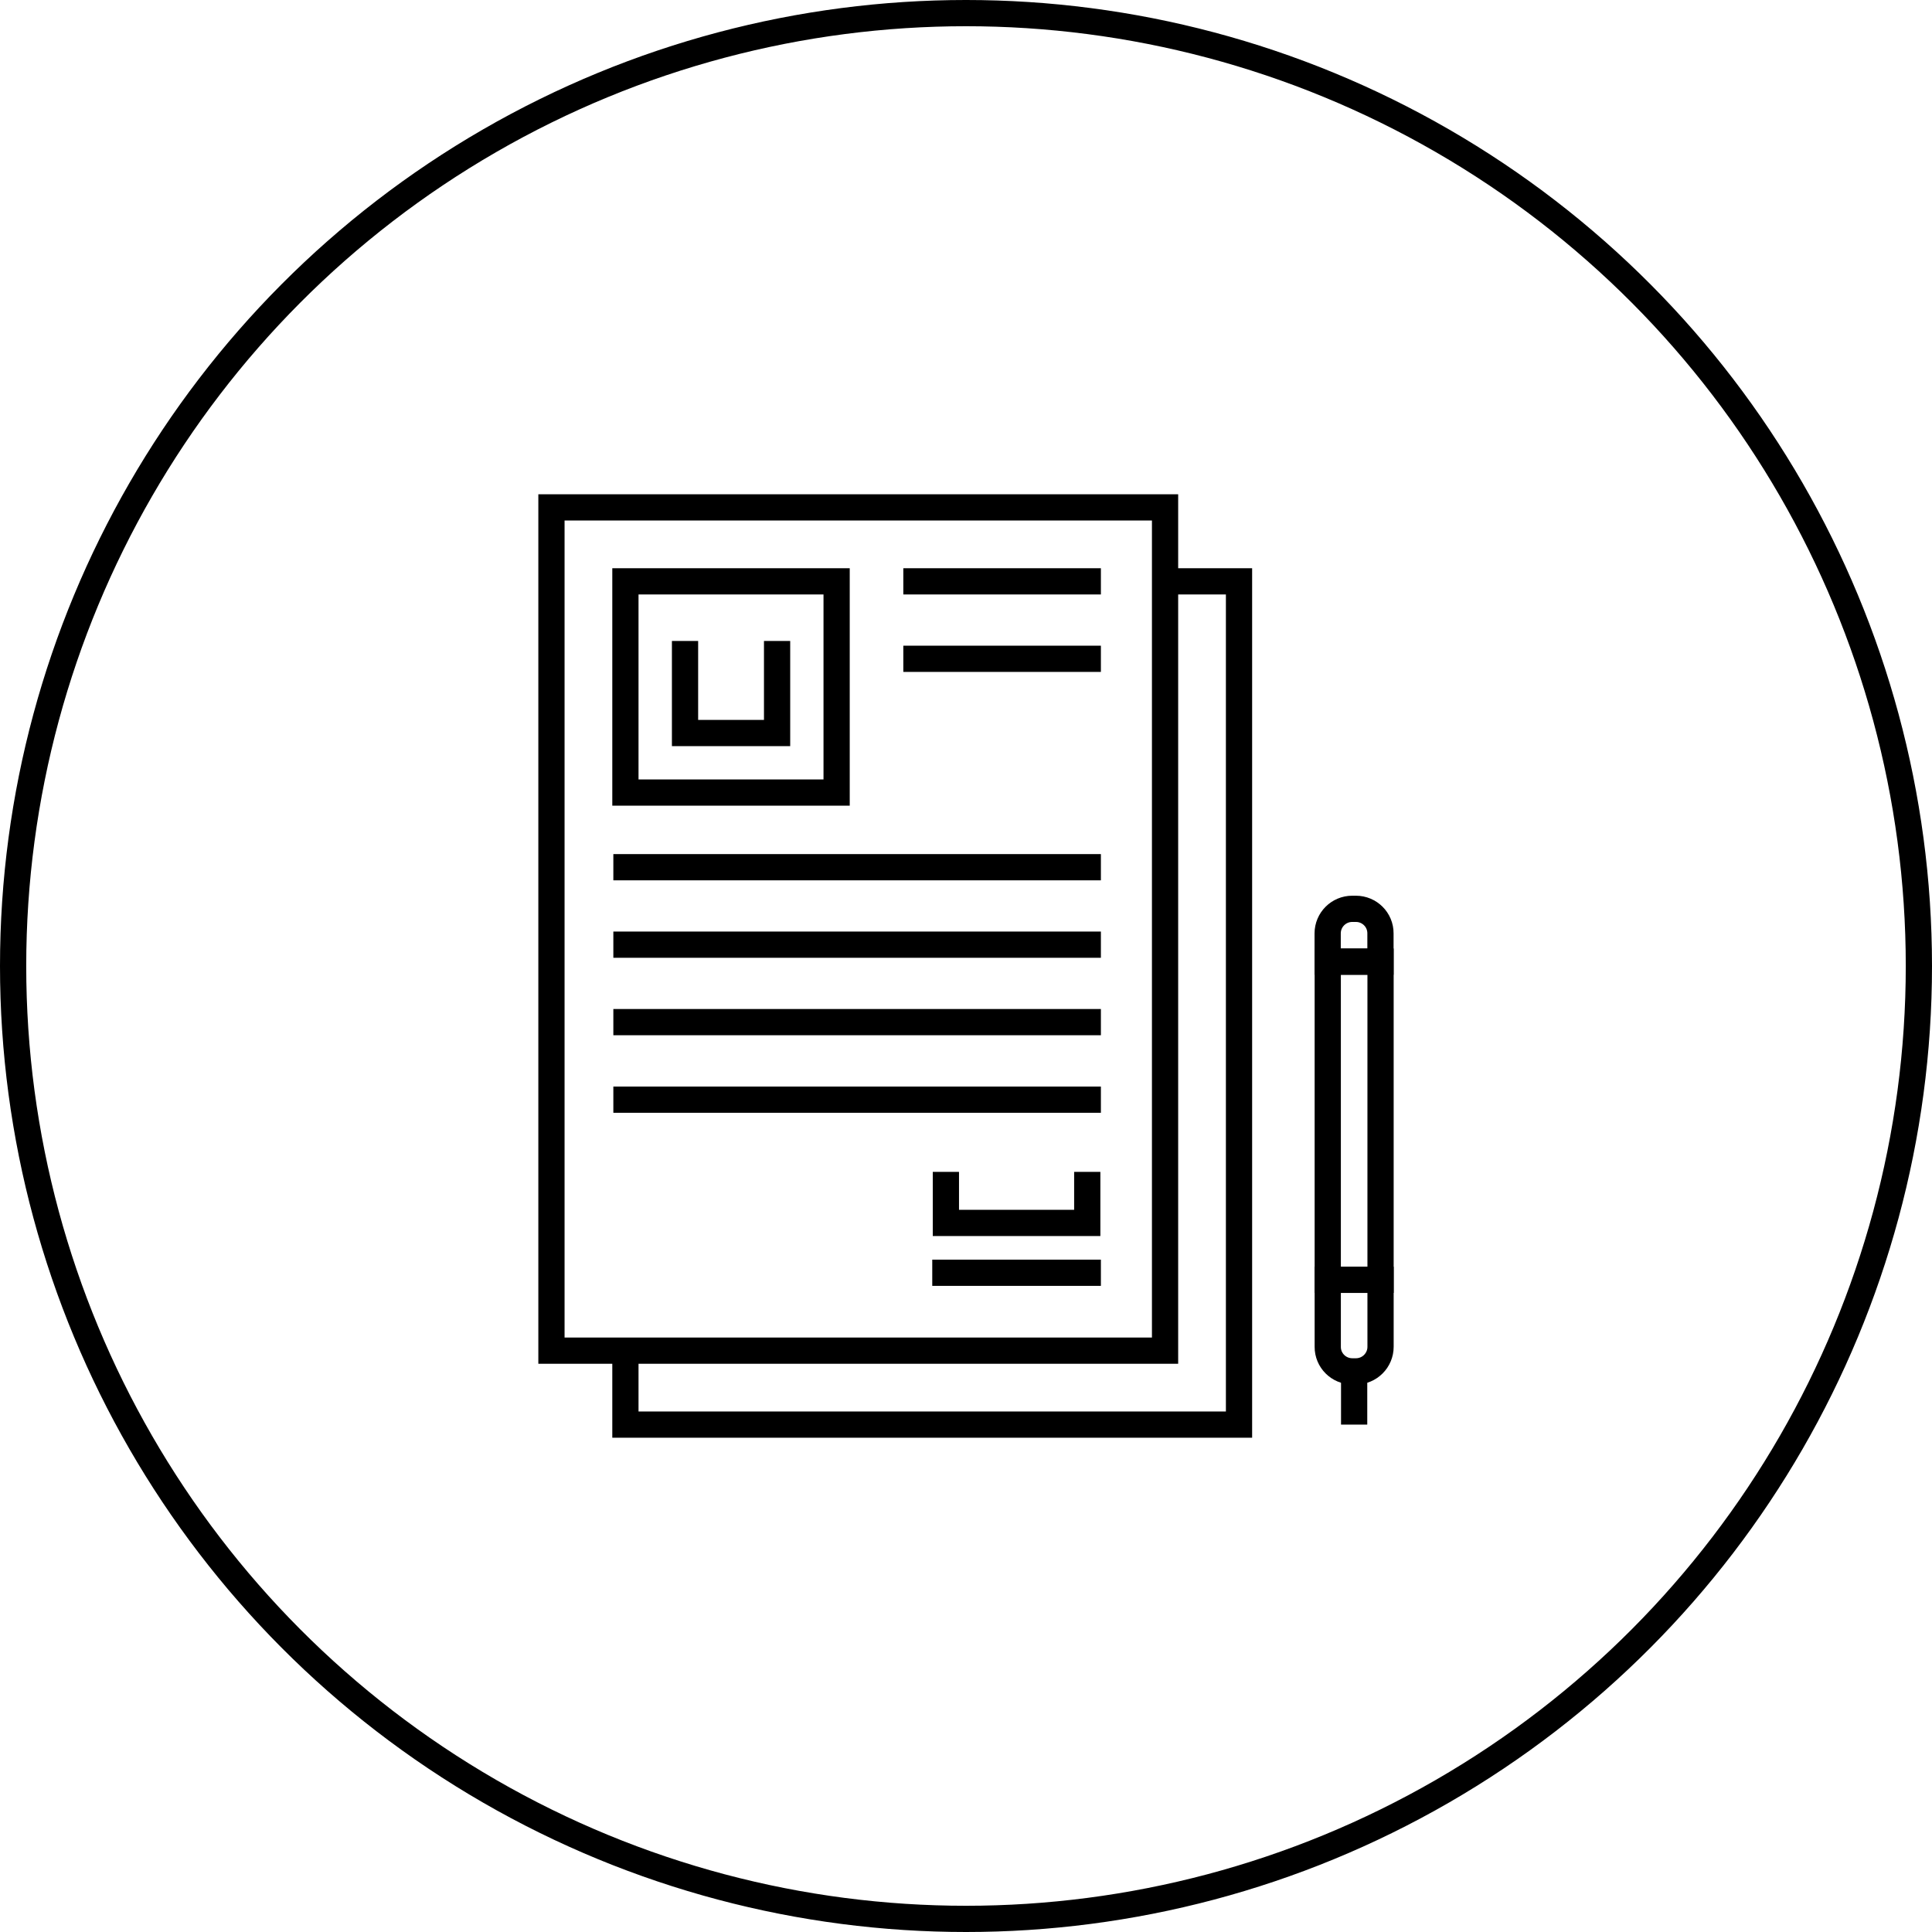
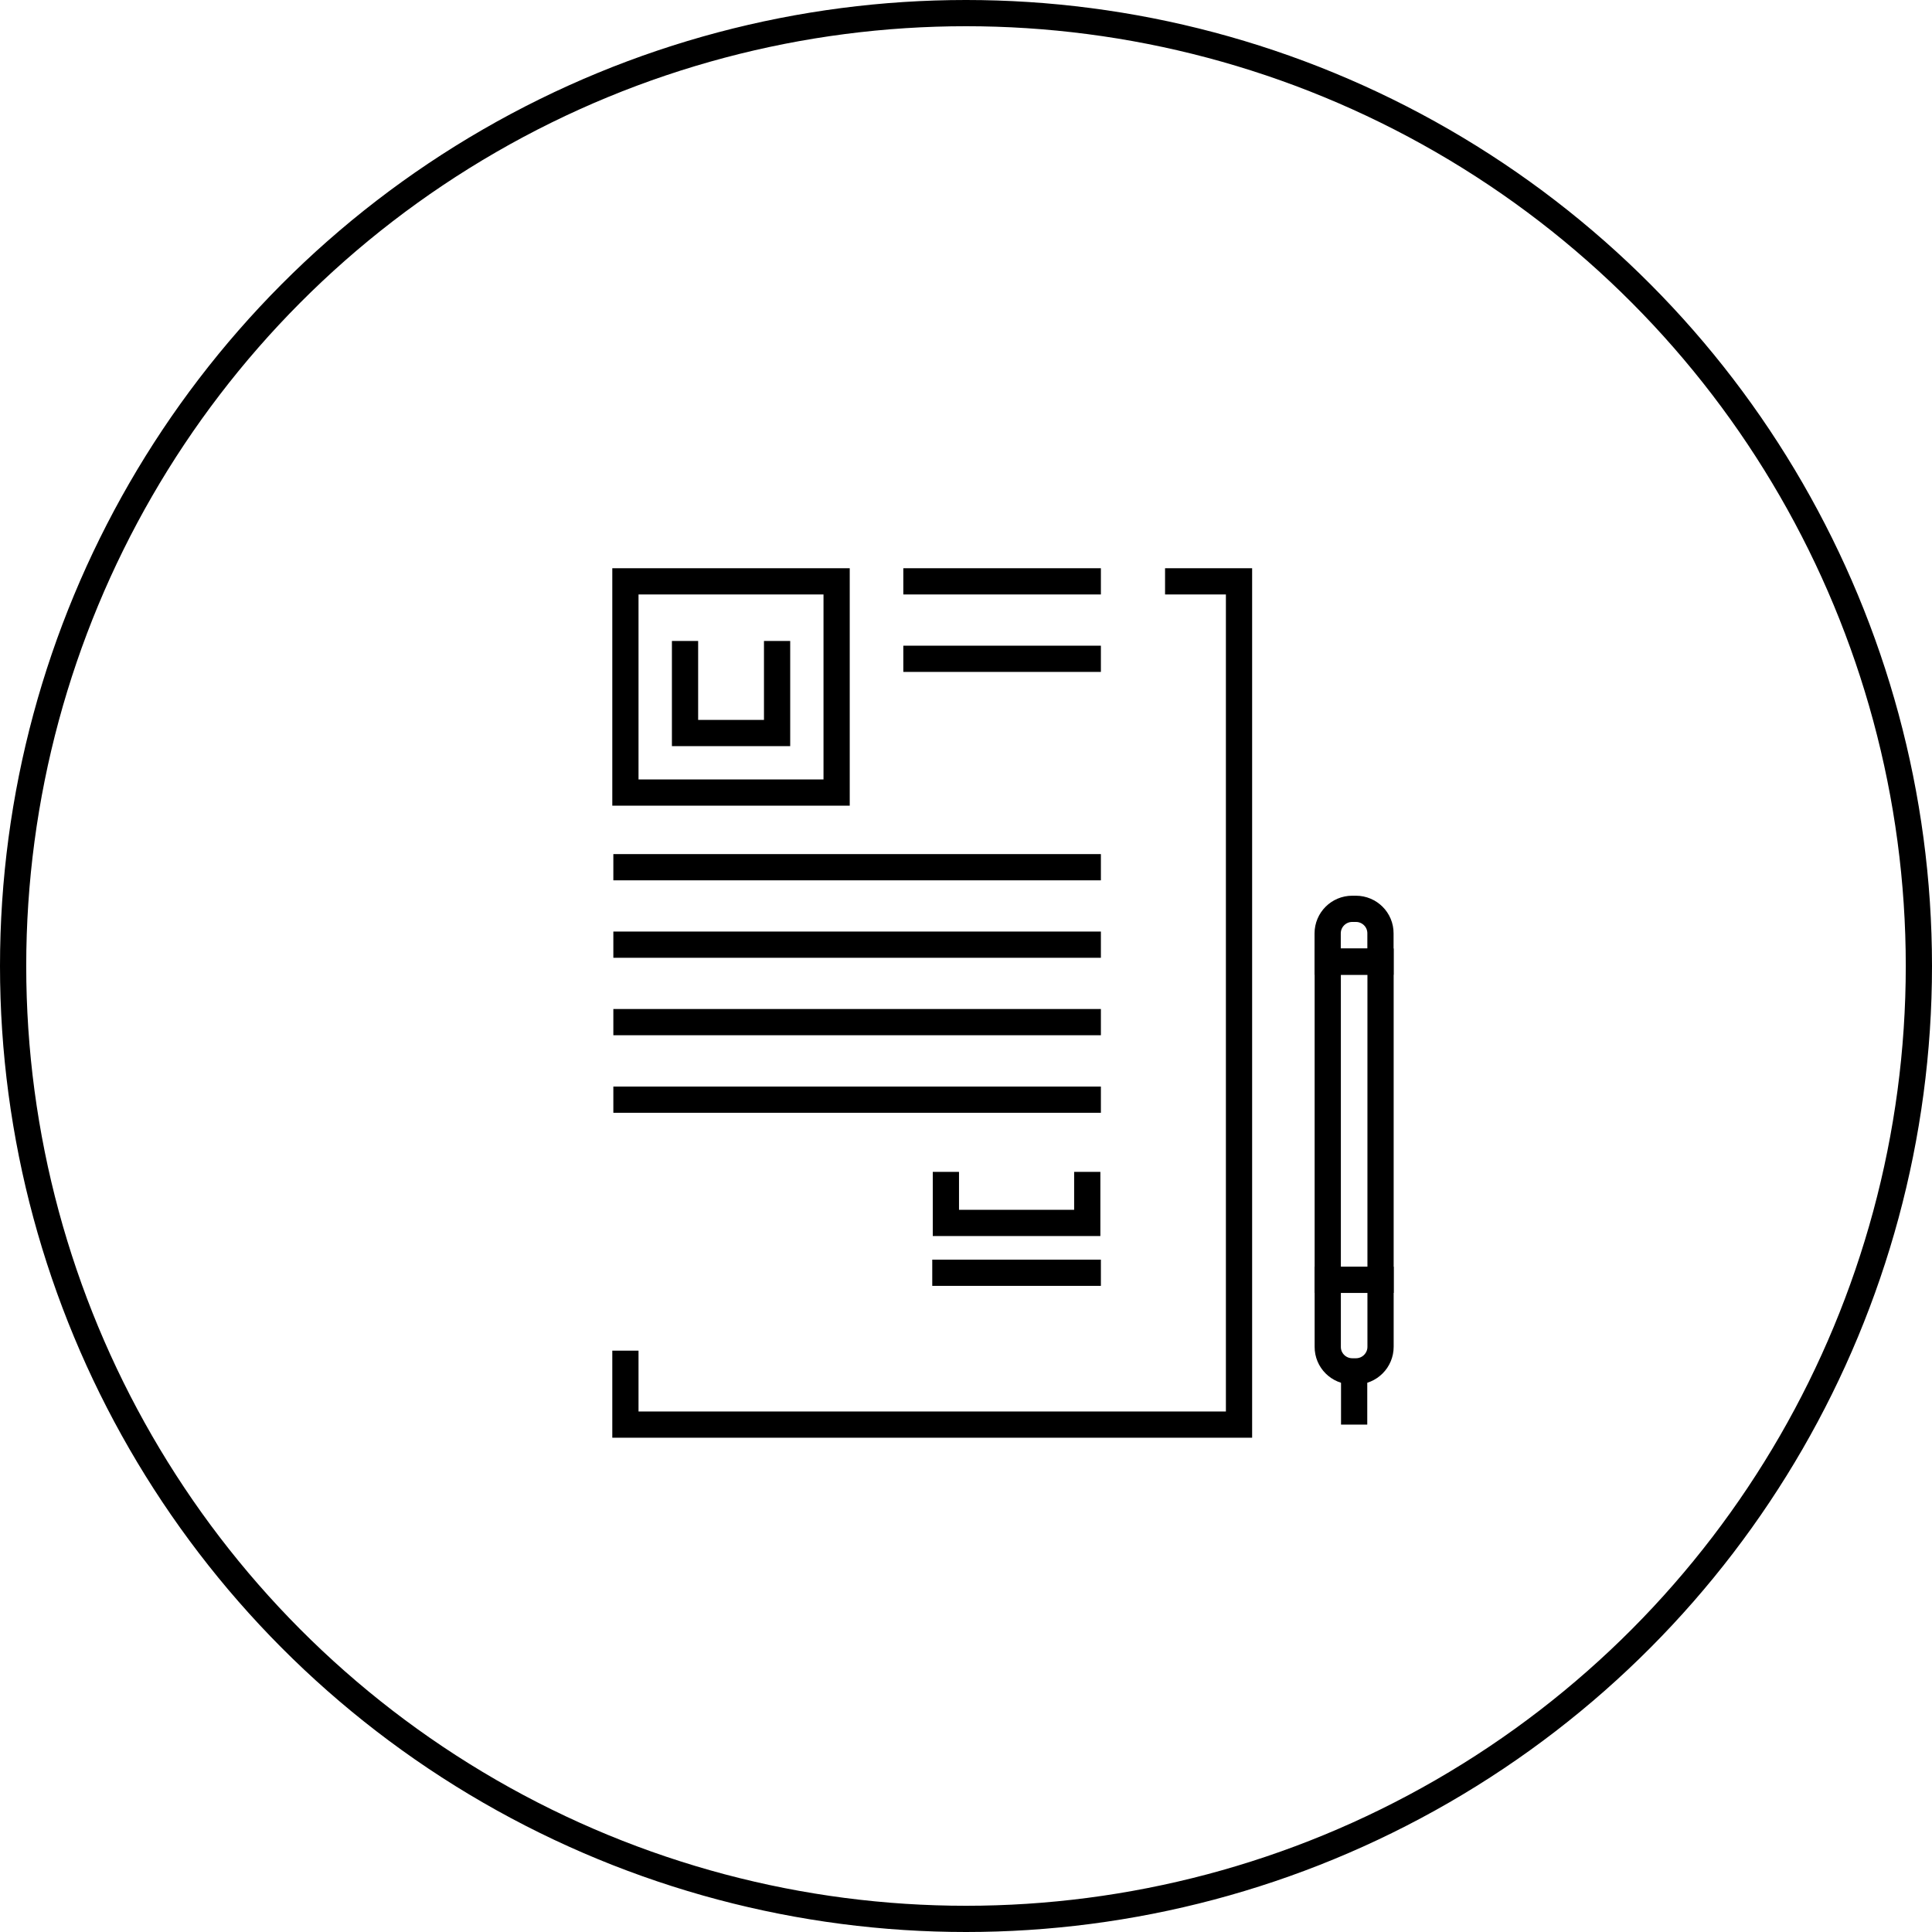
<svg xmlns="http://www.w3.org/2000/svg" id="Layer_1" x="0px" y="0px" viewBox="0 0 221 221" style="enable-background:new 0 0 221 221;" xml:space="preserve">
  <style type="text/css">
	.st0{display:none;}
	.st1{display:inline;fill:none;stroke:#000000;stroke-width:3;stroke-miterlimit:10;}
	.st2{display:inline;}
	.st3{fill:none;stroke:#000000;stroke-width:3;stroke-linecap:round;stroke-miterlimit:10;}
	.st4{fill:none;stroke:#000000;stroke-width:3;stroke-miterlimit:10;}
</style>
  <g class="st0">
    <polyline class="st1" points="168.53,80.69 110.69,110.3 52.85,80.69  " />
    <path class="st1" d="M168.53,80.69l-57.84-38.64L52.85,80.69v69.6c0,1.87,1.52,3.39,3.39,3.39h108.91c1.87,0,3.39-1.52,3.39-3.39   V80.69z" />
    <g class="st2">
-       <path class="st3" d="M93.19,111.21l14.41,7.38c0.97,0.5,2.03,0.74,3.09,0.74c1.06,0,2.12-0.25,3.09-0.74l14.41-7.38" />
+       <path class="st3" d="M93.19,111.21l14.41,7.38c0.97,0.5,2.03,0.74,3.09,0.74l14.41-7.38" />
    </g>
    <polyline class="st1" points="140.3,95.14 140.3,73.01 81.08,73.01 81.08,95.14  " />
    <line class="st1" x1="93.95" y1="83.7" x2="127.43" y2="83.7" />
    <line class="st1" x1="93.95" y1="92.5" x2="127.43" y2="92.5" />
  </g>
  <circle class="st4" cx="110.5" cy="110.5" r="109" />
  <g class="st0">
    <path class="st1" d="M84.29,37.95v11.74c0,1.11,0.9,2.01,2.01,2.01h0.8c1.01,0,1.86-0.75,1.99-1.75l0.03-0.25   c0.46-3.5,3.44-6.12,6.97-6.12l0,0c3.53,0,6.51,2.62,6.97,6.12l0.03,0.25c0.13,1,0.98,1.75,1.99,1.75l0,0   c1.11,0,2.01-0.9,2.01-2.01V37.95c0-0.86-0.69-1.55-1.55-1.55H85.84C84.98,36.4,84.29,37.1,84.29,37.95z" />
    <g class="st2">
      <path class="st4" d="M156.74,85h-48.98c-0.83,0-1.5,0.67-1.5,1.5v68.85c0,0.83,0.67,1.5,1.5,1.5h48.98c0.83,0,1.5-0.67,1.5-1.5    V86.5C158.23,85.67,157.56,85,156.74,85z" />
      <rect x="113.56" y="92.3" class="st4" width="37.39" height="8.23" />
      <rect x="113.56" y="113.28" class="st4" width="37.39" height="35.79" />
      <line class="st4" x1="122.94" y1="122.11" x2="122.94" y2="149.07" />
      <line class="st4" x1="132.25" y1="113.28" x2="132.25" y2="149.32" />
      <line class="st4" x1="141.56" y1="113.53" x2="141.56" y2="149.57" />
      <line class="st4" x1="150.94" y1="121.99" x2="113.56" y2="121.99" />
      <line class="st4" x1="150.94" y1="131.3" x2="113.56" y2="131.3" />
      <line class="st4" x1="150.94" y1="140.61" x2="113.56" y2="140.61" />
    </g>
    <polyline class="st1" points="107.1,43.05 132.25,43.05 132.25,85  " />
    <polyline class="st1" points="106.26,140.99 60.89,140.99 60.89,43.05 84.29,43.05  " />
    <g class="st2">
      <line class="st3" x1="78.52" y1="63.11" x2="112.49" y2="63.11" />
      <line class="st3" x1="78.89" y1="71.98" x2="112.87" y2="71.98" />
    </g>
  </g>
  <g>
    <g>
-       <rect x="63.08" y="58.04" class="st4" width="70.19" height="96.46" />
      <polyline class="st4" points="133.27,66.5 141.73,66.5 141.73,162.96 71.54,162.96 71.54,154.5   " />
      <rect x="71.54" y="66.5" class="st4" width="24.16" height="24.16" />
      <polyline class="st4" points="88.89,73.32 88.89,83.85 78.36,83.85 78.36,73.32   " />
      <line class="st4" x1="70.16" y1="99.2" x2="125.93" y2="99.2" />
      <line class="st4" x1="70.16" y1="108.06" x2="125.93" y2="108.06" />
      <line class="st4" x1="70.16" y1="116.92" x2="125.93" y2="116.92" />
      <line class="st4" x1="103.33" y1="66.5" x2="125.93" y2="66.5" />
      <line class="st4" x1="103.33" y1="75.36" x2="125.93" y2="75.36" />
      <line class="st4" x1="70.16" y1="125.79" x2="125.93" y2="125.79" />
      <line class="st4" x1="125.93" y1="145.59" x2="106.64" y2="145.59" />
      <polyline class="st4" points="124.37,134.05 124.37,139.89 108.2,139.89 108.2,134.05   " />
    </g>
    <g>
      <rect x="151.87" y="110" transform="matrix(-1 -1.224647e-16 1.224647e-16 -1 309.79 256.394)" class="st4" width="6.04" height="36.39" />
      <path class="st4" d="M154.69,156.87h0.42c1.55,0,2.81-1.26,2.81-2.81v-7.66h-6.04v7.66C151.87,155.61,153.13,156.87,154.69,156.87    z" />
      <line class="st4" x1="154.9" y1="156.87" x2="154.9" y2="162.96" />
      <path class="st4" d="M155.1,103.96h-0.42c-1.55,0-2.81,1.26-2.81,2.81V110h6.04v-3.23C157.92,105.22,156.66,103.96,155.1,103.96z" />
    </g>
  </g>
</svg>